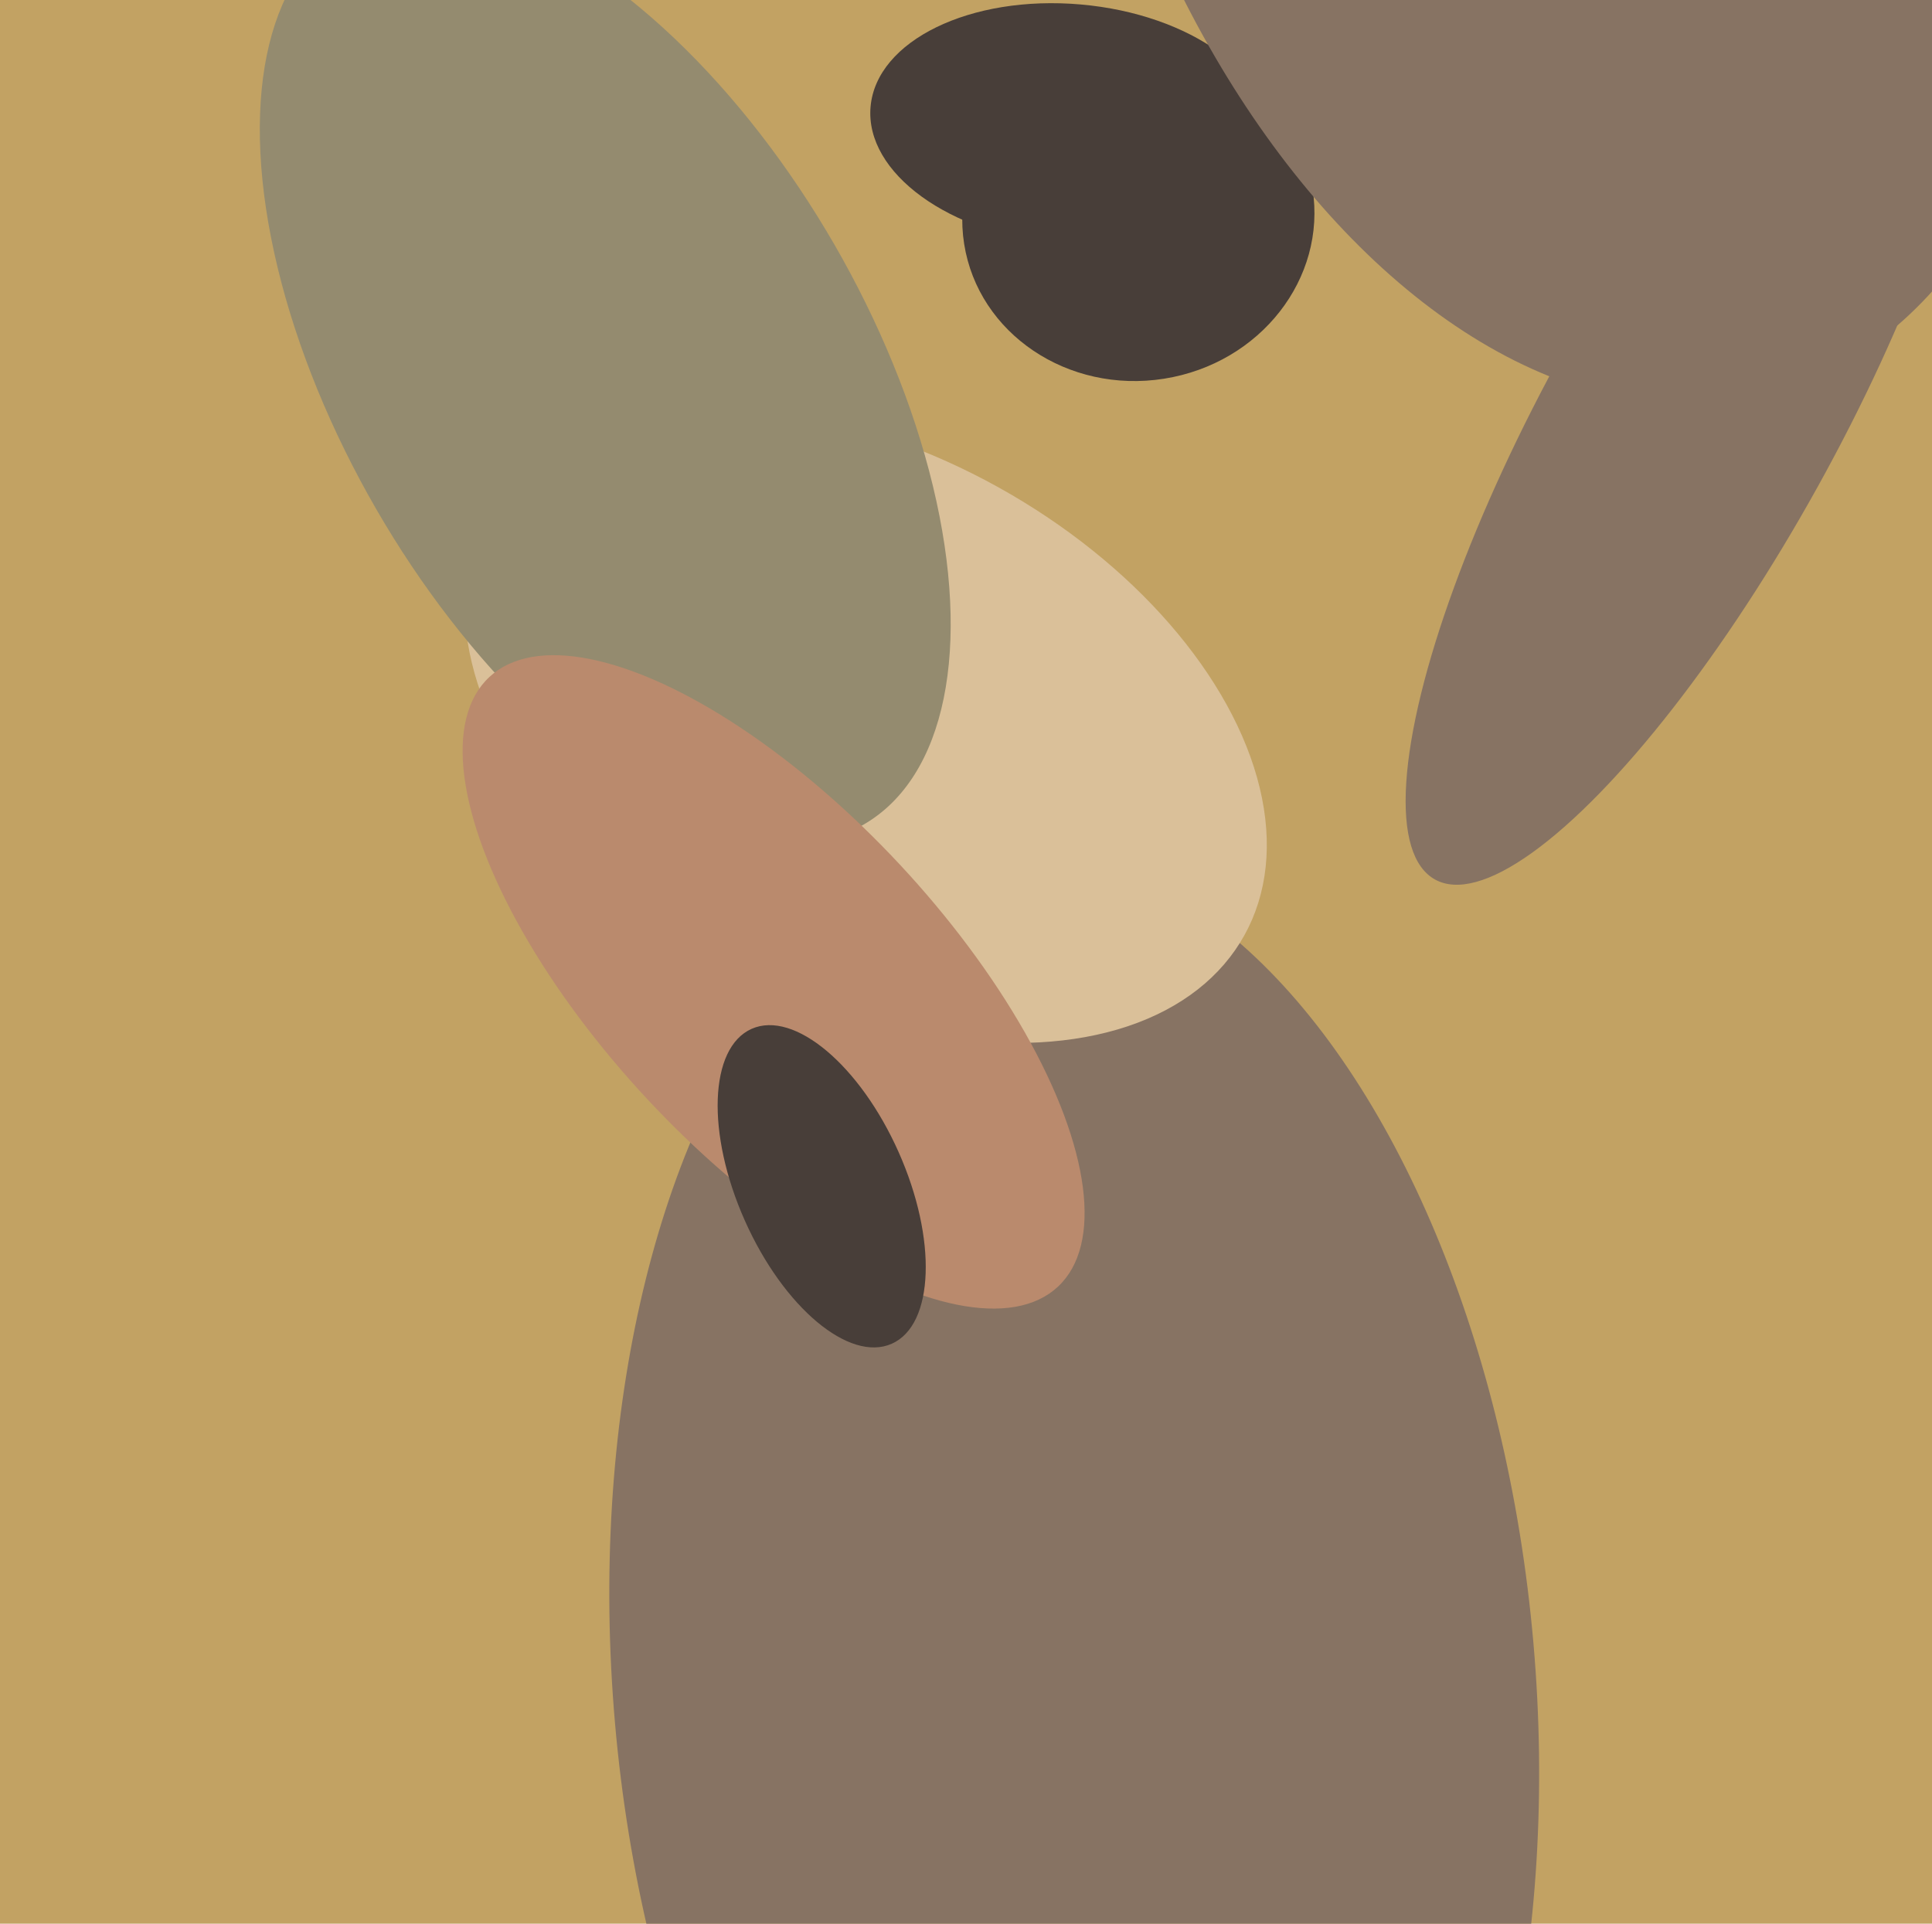
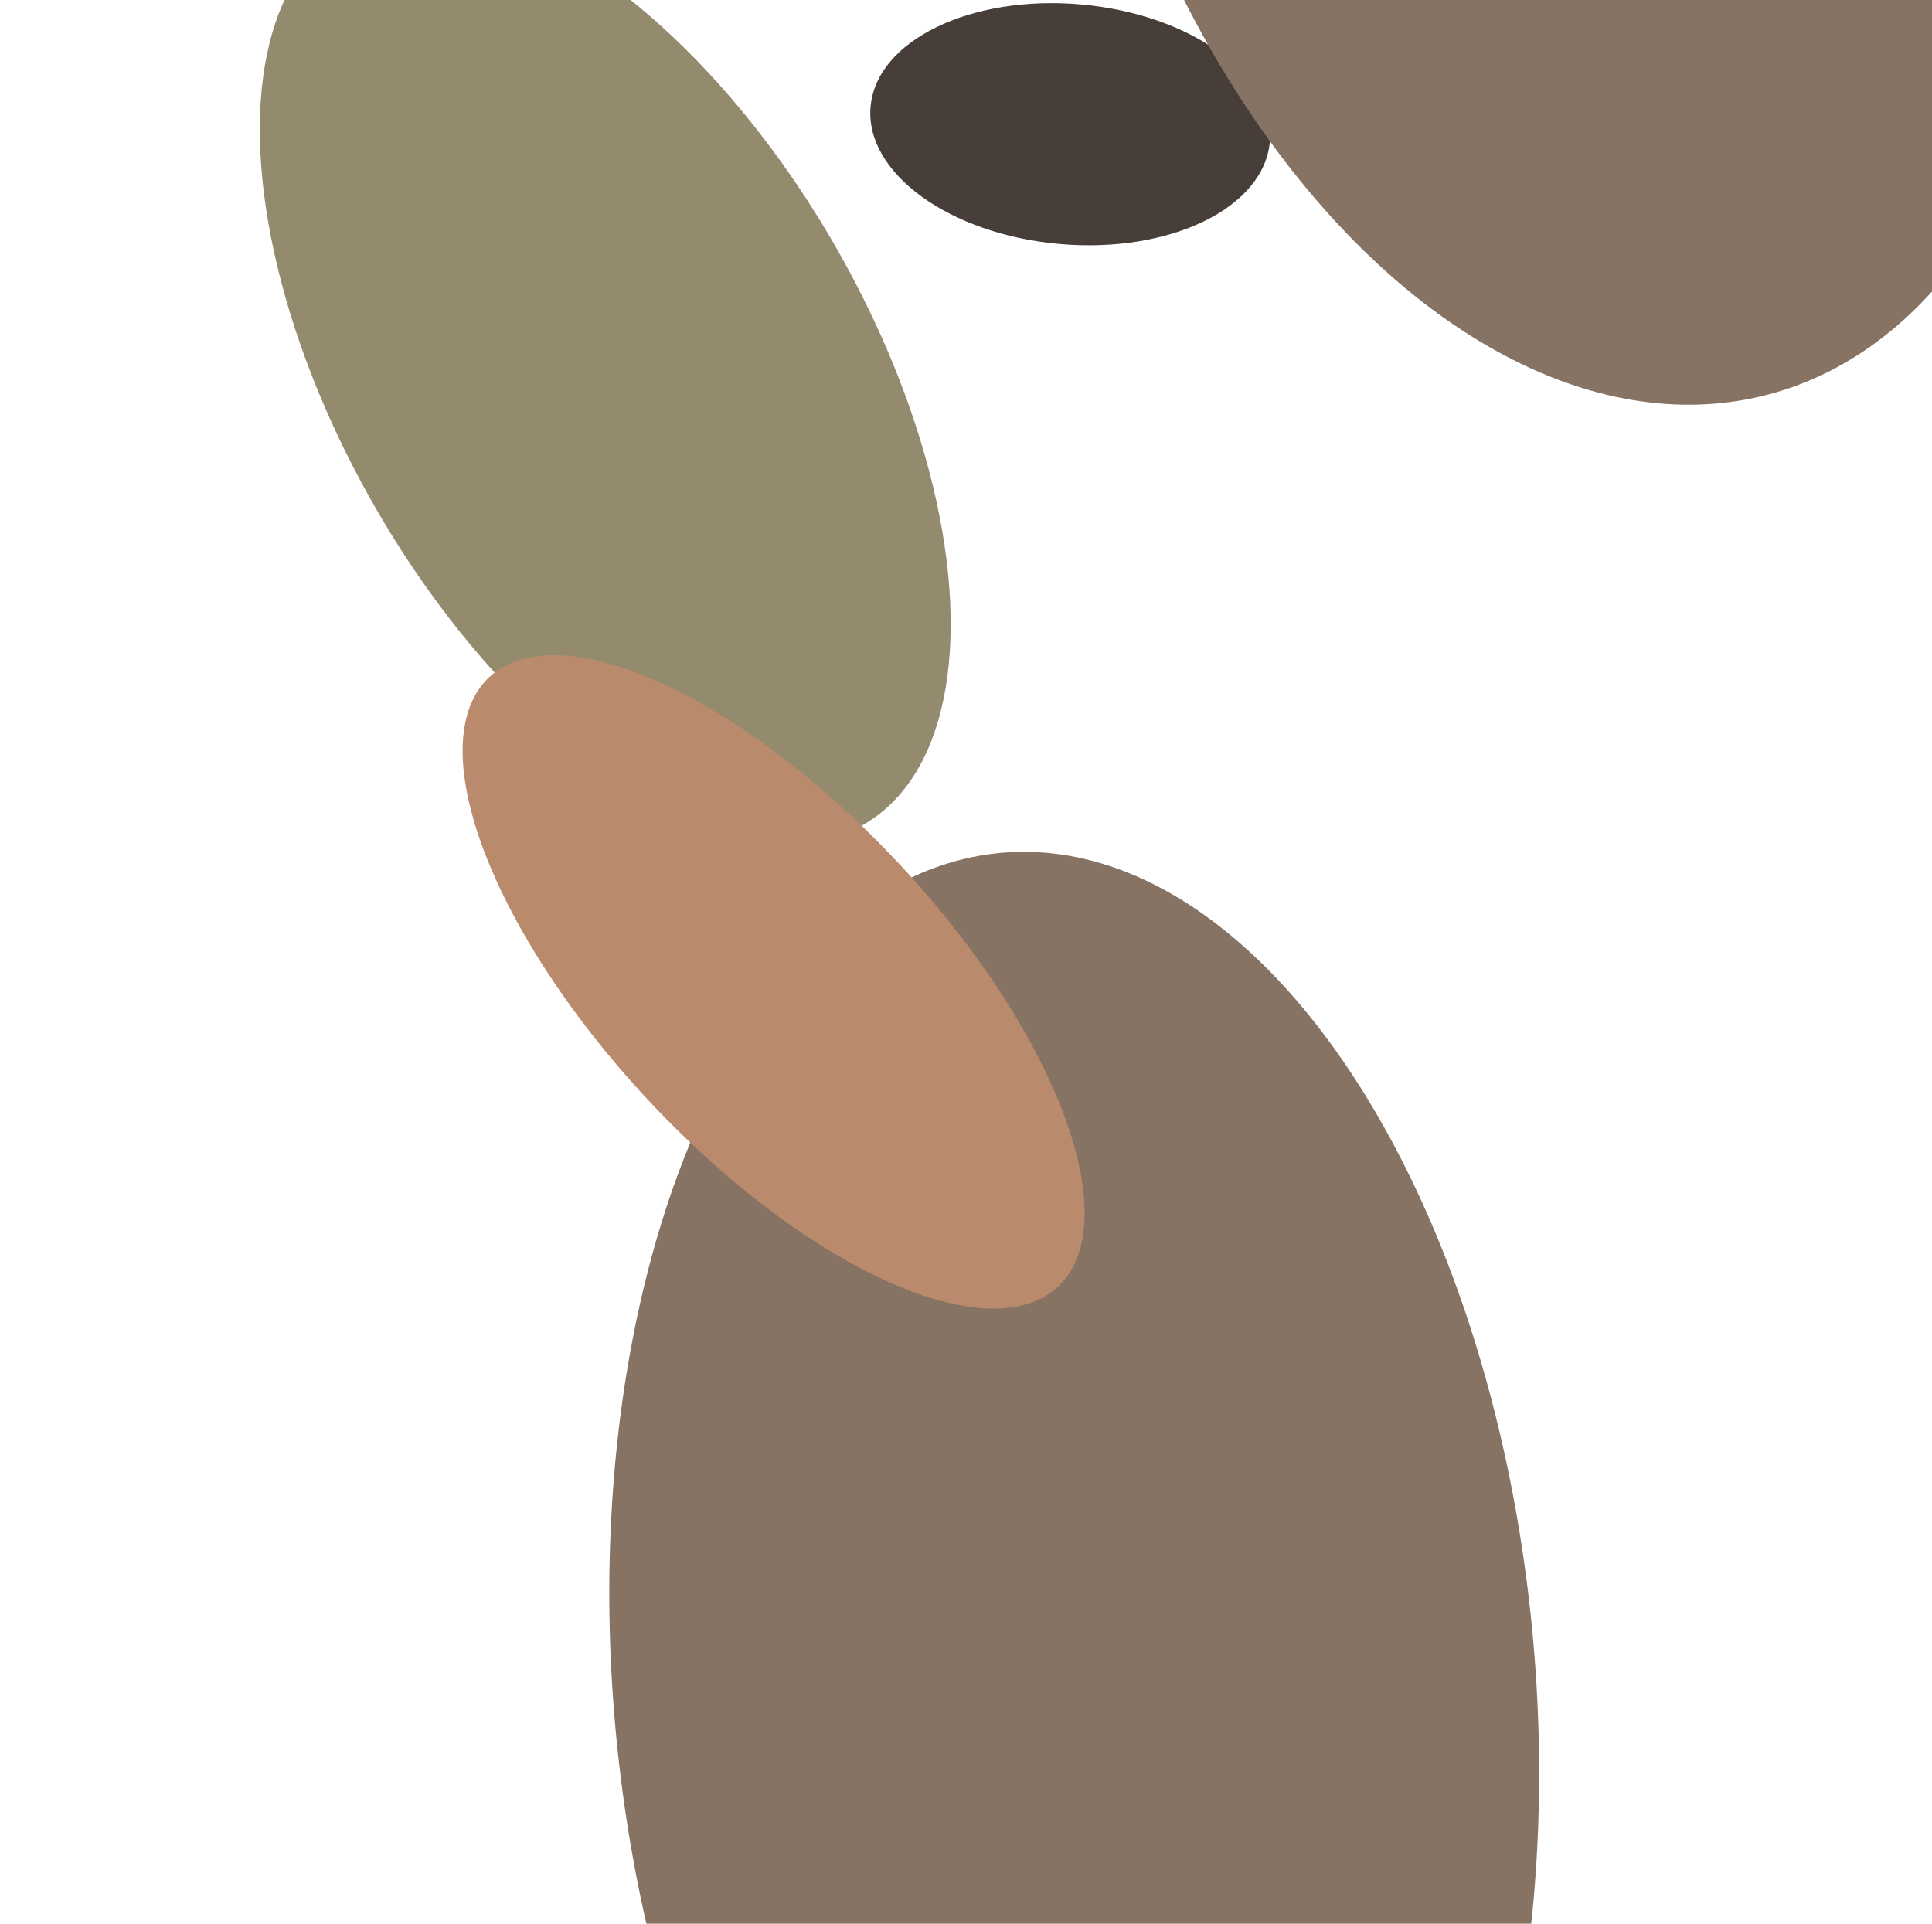
<svg xmlns="http://www.w3.org/2000/svg" width="482px" height="480px">
-   <rect width="482" height="480" fill="rgb(194,162,99)" />
  <ellipse cx="268" cy="420" rx="115" ry="208" transform="rotate(175,268,420)" fill="rgb(135,115,99)" />
  <ellipse cx="267" cy="31" rx="50" ry="30" transform="rotate(5,267,31)" fill="rgb(72,62,57)" />
-   <ellipse cx="216" cy="181" rx="68" ry="108" transform="rotate(119,216,181)" fill="rgb(218,192,153)" />
  <ellipse cx="151" cy="94" rx="129" ry="66" transform="rotate(60,151,94)" fill="rgb(148,139,111)" />
-   <ellipse cx="284" cy="54" rx="44" ry="41" transform="rotate(171,284,54)" fill="rgb(72,62,57)" />
-   <ellipse cx="422" cy="104" rx="36" ry="132" transform="rotate(29,422,104)" fill="rgb(135,115,99)" />
  <ellipse cx="391" cy="-90" rx="122" ry="195" transform="rotate(165,391,-90)" fill="rgb(135,115,99)" />
  <ellipse cx="193" cy="245" rx="104" ry="43" transform="rotate(47,193,245)" fill="rgb(186,138,109)" />
-   <ellipse cx="205" cy="296" rx="43" ry="21" transform="rotate(66,205,296)" fill="rgb(72,62,57)" />
</svg>